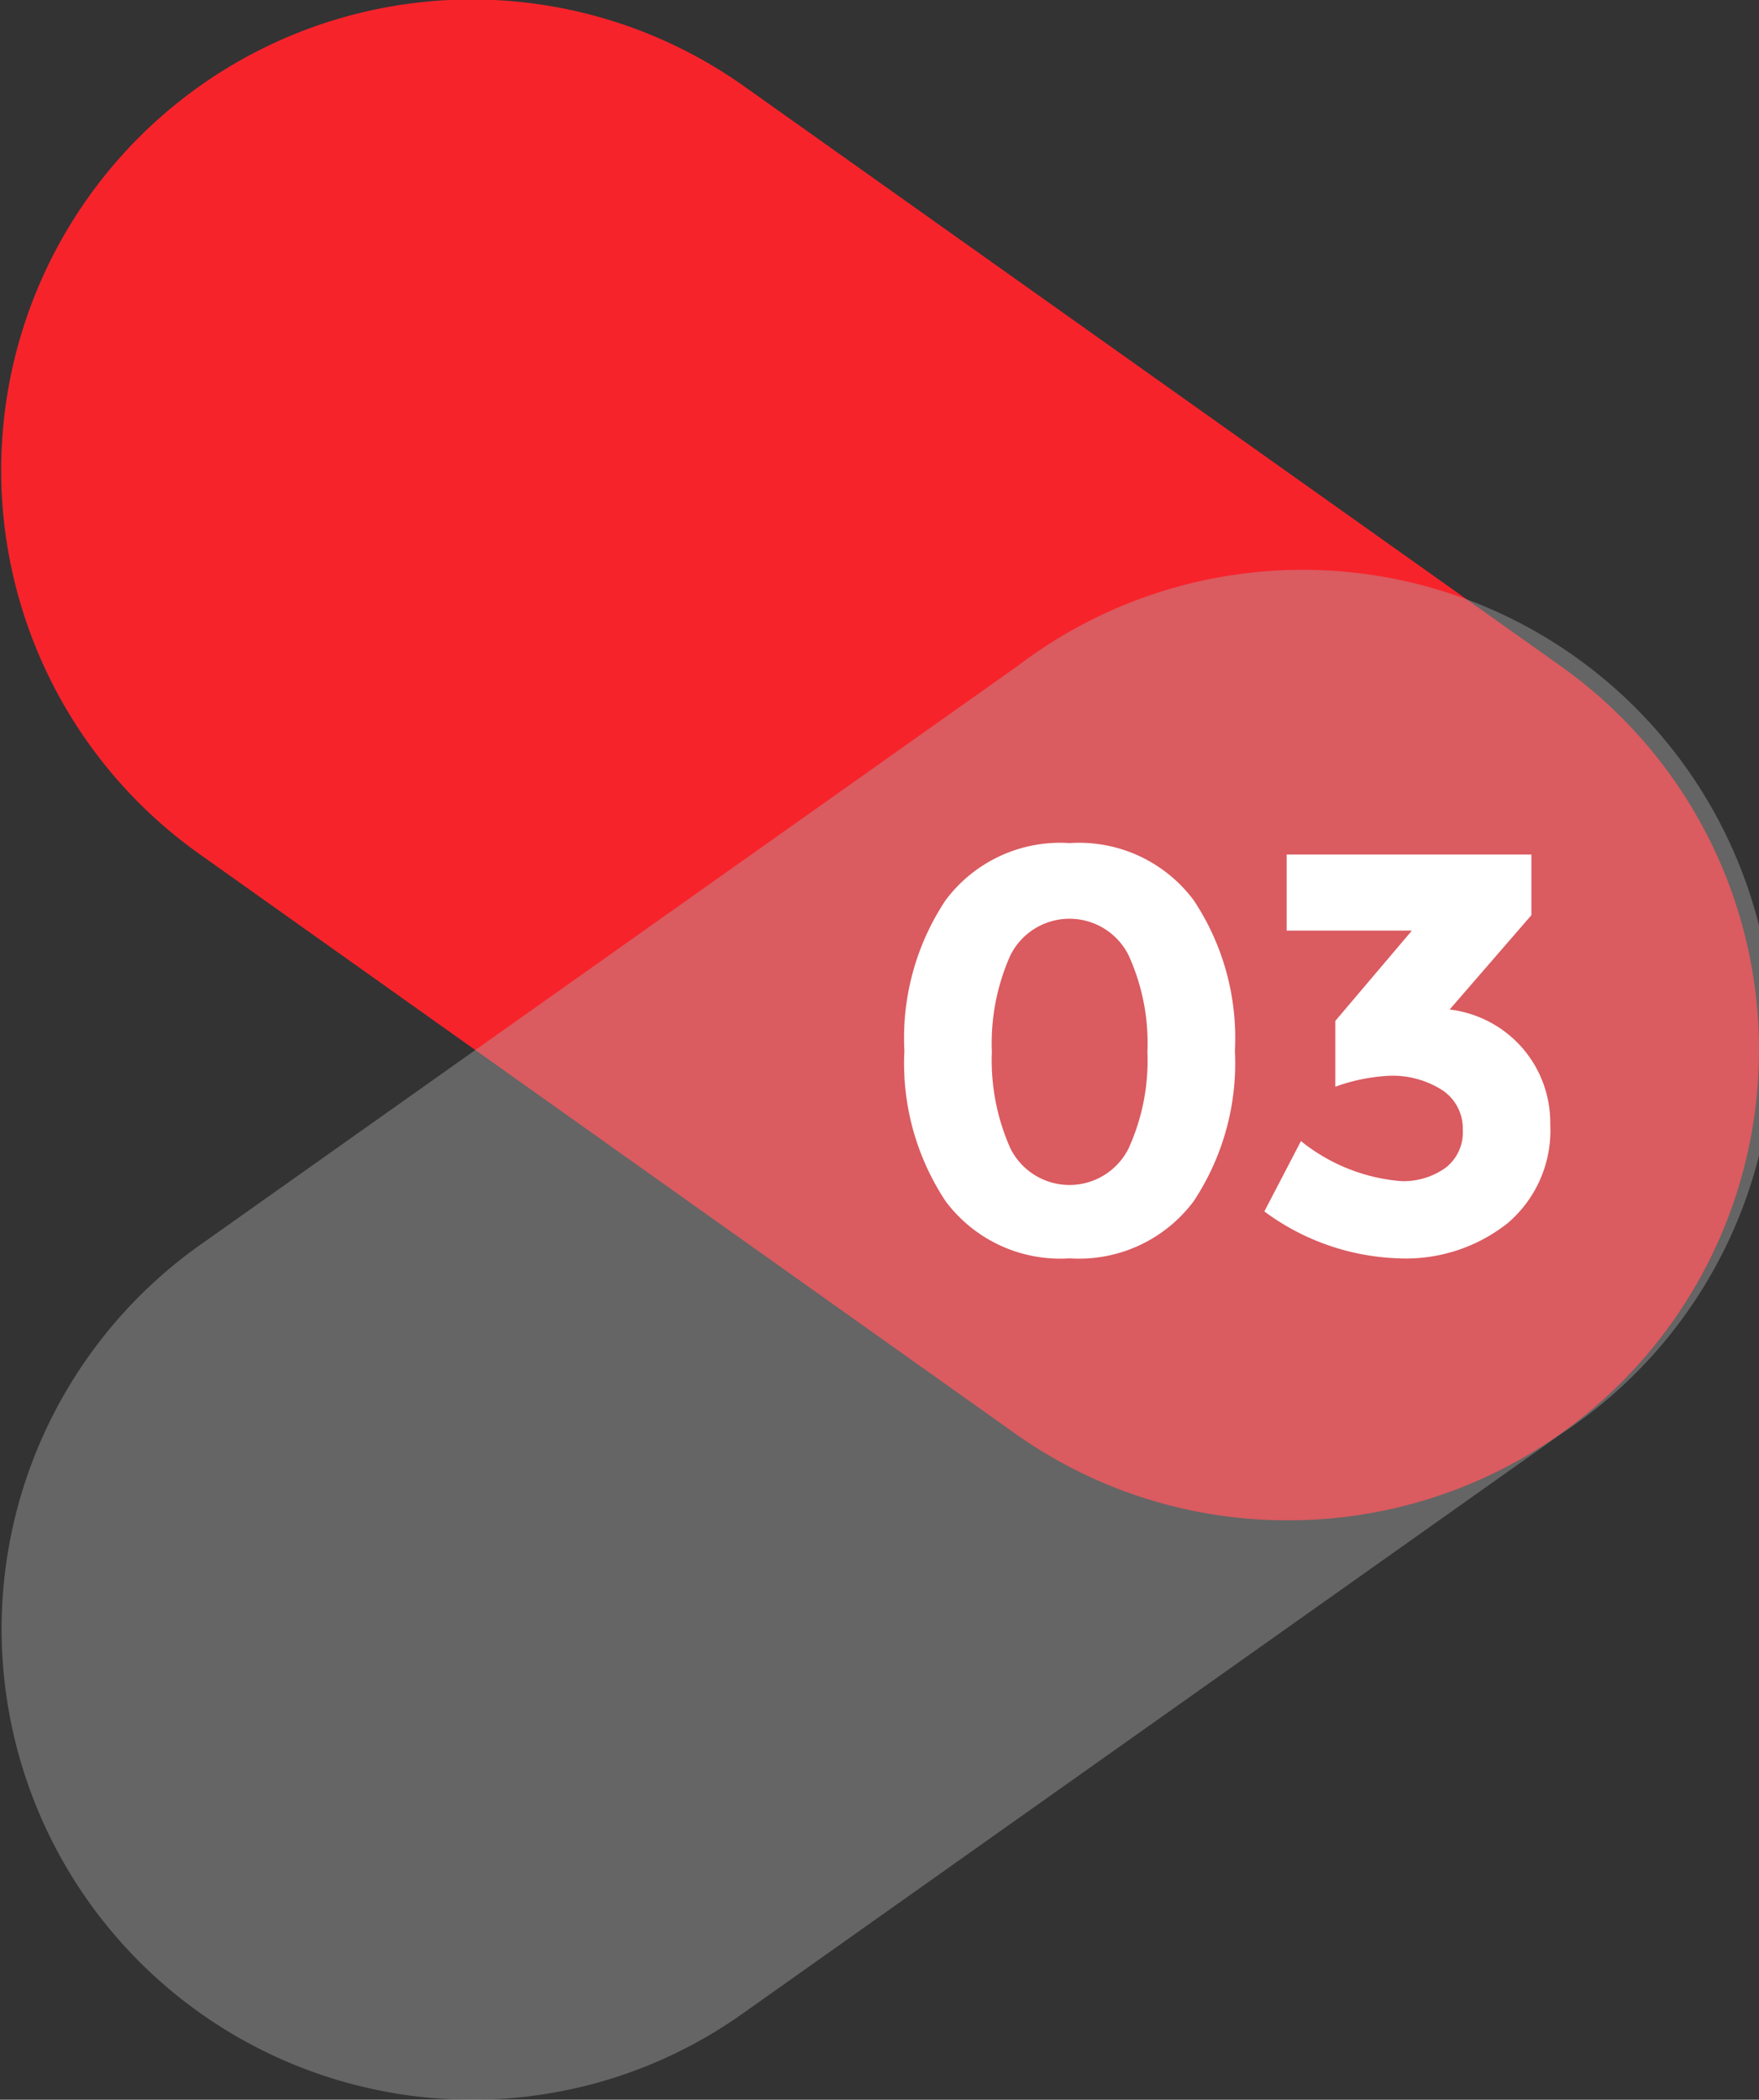
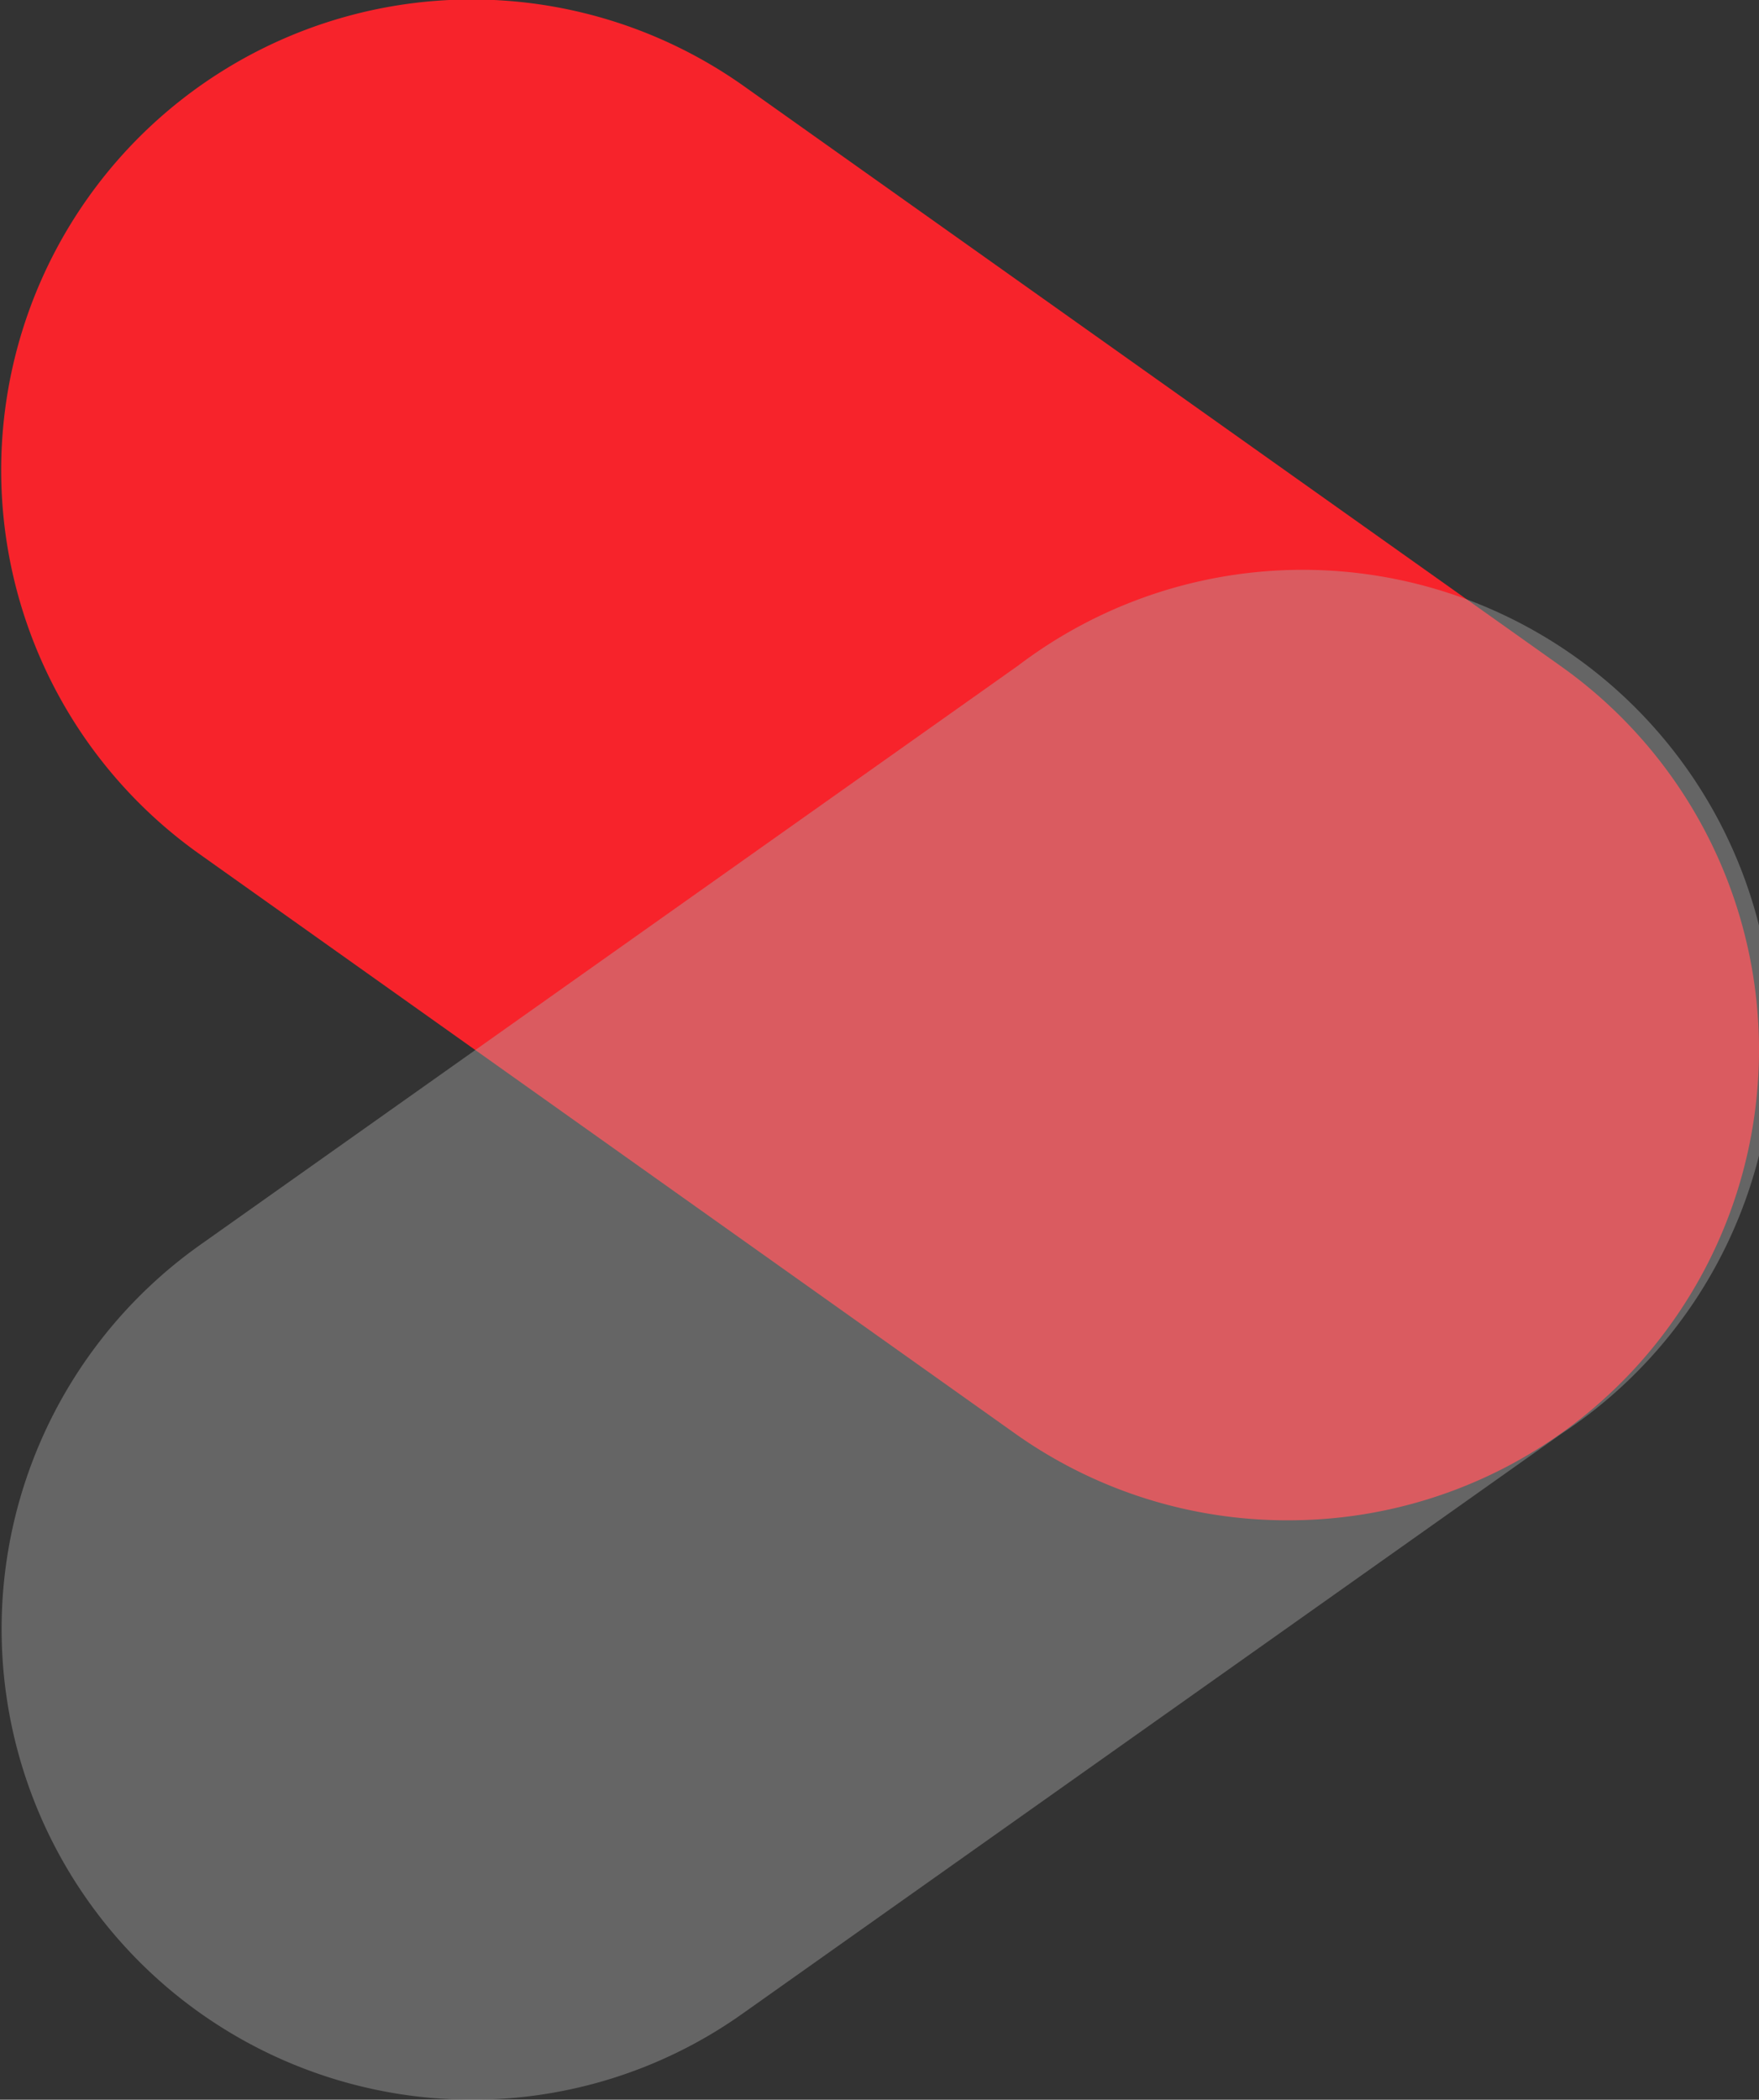
<svg xmlns="http://www.w3.org/2000/svg" viewBox="0 0 61.52 73.42">
  <rect x="0" y="0" width="61.52" height="73.42" fill="#333333" stroke="none" />
  <title>资源 10</title>
  <g style="isolation: isolate">
    <g>
      <g style="mix-blend-mode: multiply">
        <path d="M45.05,53.16a16.42,16.42,0,0,1-9.5-3L7,29.88A16.45,16.45,0,1,1,26,3L54.57,23.28a16.45,16.45,0,0,1-9.52,29.88Z" fill="#f7232b" />
      </g>
      <g opacity="0.4" style="mix-blend-mode: multiply">
        <path d="M16.47,73.42A16.46,16.46,0,0,1,7,43.53l28.6-20.25a16.46,16.46,0,1,1,19,26.86L26,70.39A16.31,16.31,0,0,1,16.47,73.42Z" fill="#b0b0b0" />
      </g>
      <g>
-         <path d="M37.41,44a5,5,0,0,1-4.34-2,8.74,8.74,0,0,1-1.44-5.26,8.7,8.7,0,0,1,1.44-5.26,5,5,0,0,1,4.34-2,5,5,0,0,1,4.34,2,8.7,8.7,0,0,1,1.44,5.26,8.74,8.74,0,0,1-1.44,5.26A5,5,0,0,1,37.41,44Zm-2.07-10.6a7.53,7.53,0,0,0-.65,3.38,7.56,7.56,0,0,0,.65,3.38,2.31,2.31,0,0,0,4.13,0,7.42,7.42,0,0,0,.66-3.38,7.39,7.39,0,0,0-.66-3.38,2.31,2.31,0,0,0-4.13,0Z" fill="#fff" />
-         <path d="M45,32.54V29.88h8.56V32L50.7,35.3a4,4,0,0,1,2.6,1.41,4,4,0,0,1,.92,2.61,4.26,4.26,0,0,1-1.49,3.45A5.73,5.73,0,0,1,48.92,44a8.32,8.32,0,0,1-4.7-1.64L45.5,39.9A6.4,6.4,0,0,0,49,41.3a2.53,2.53,0,0,0,1.55-.46,1.56,1.56,0,0,0,.61-1.33,1.61,1.61,0,0,0-.7-1.38,3.22,3.22,0,0,0-1.94-.51A6.44,6.44,0,0,0,46.7,38V35.7l2.68-3.16Z" fill="#fff" />
-       </g>
+         </g>
    </g>
  </g>
</svg>